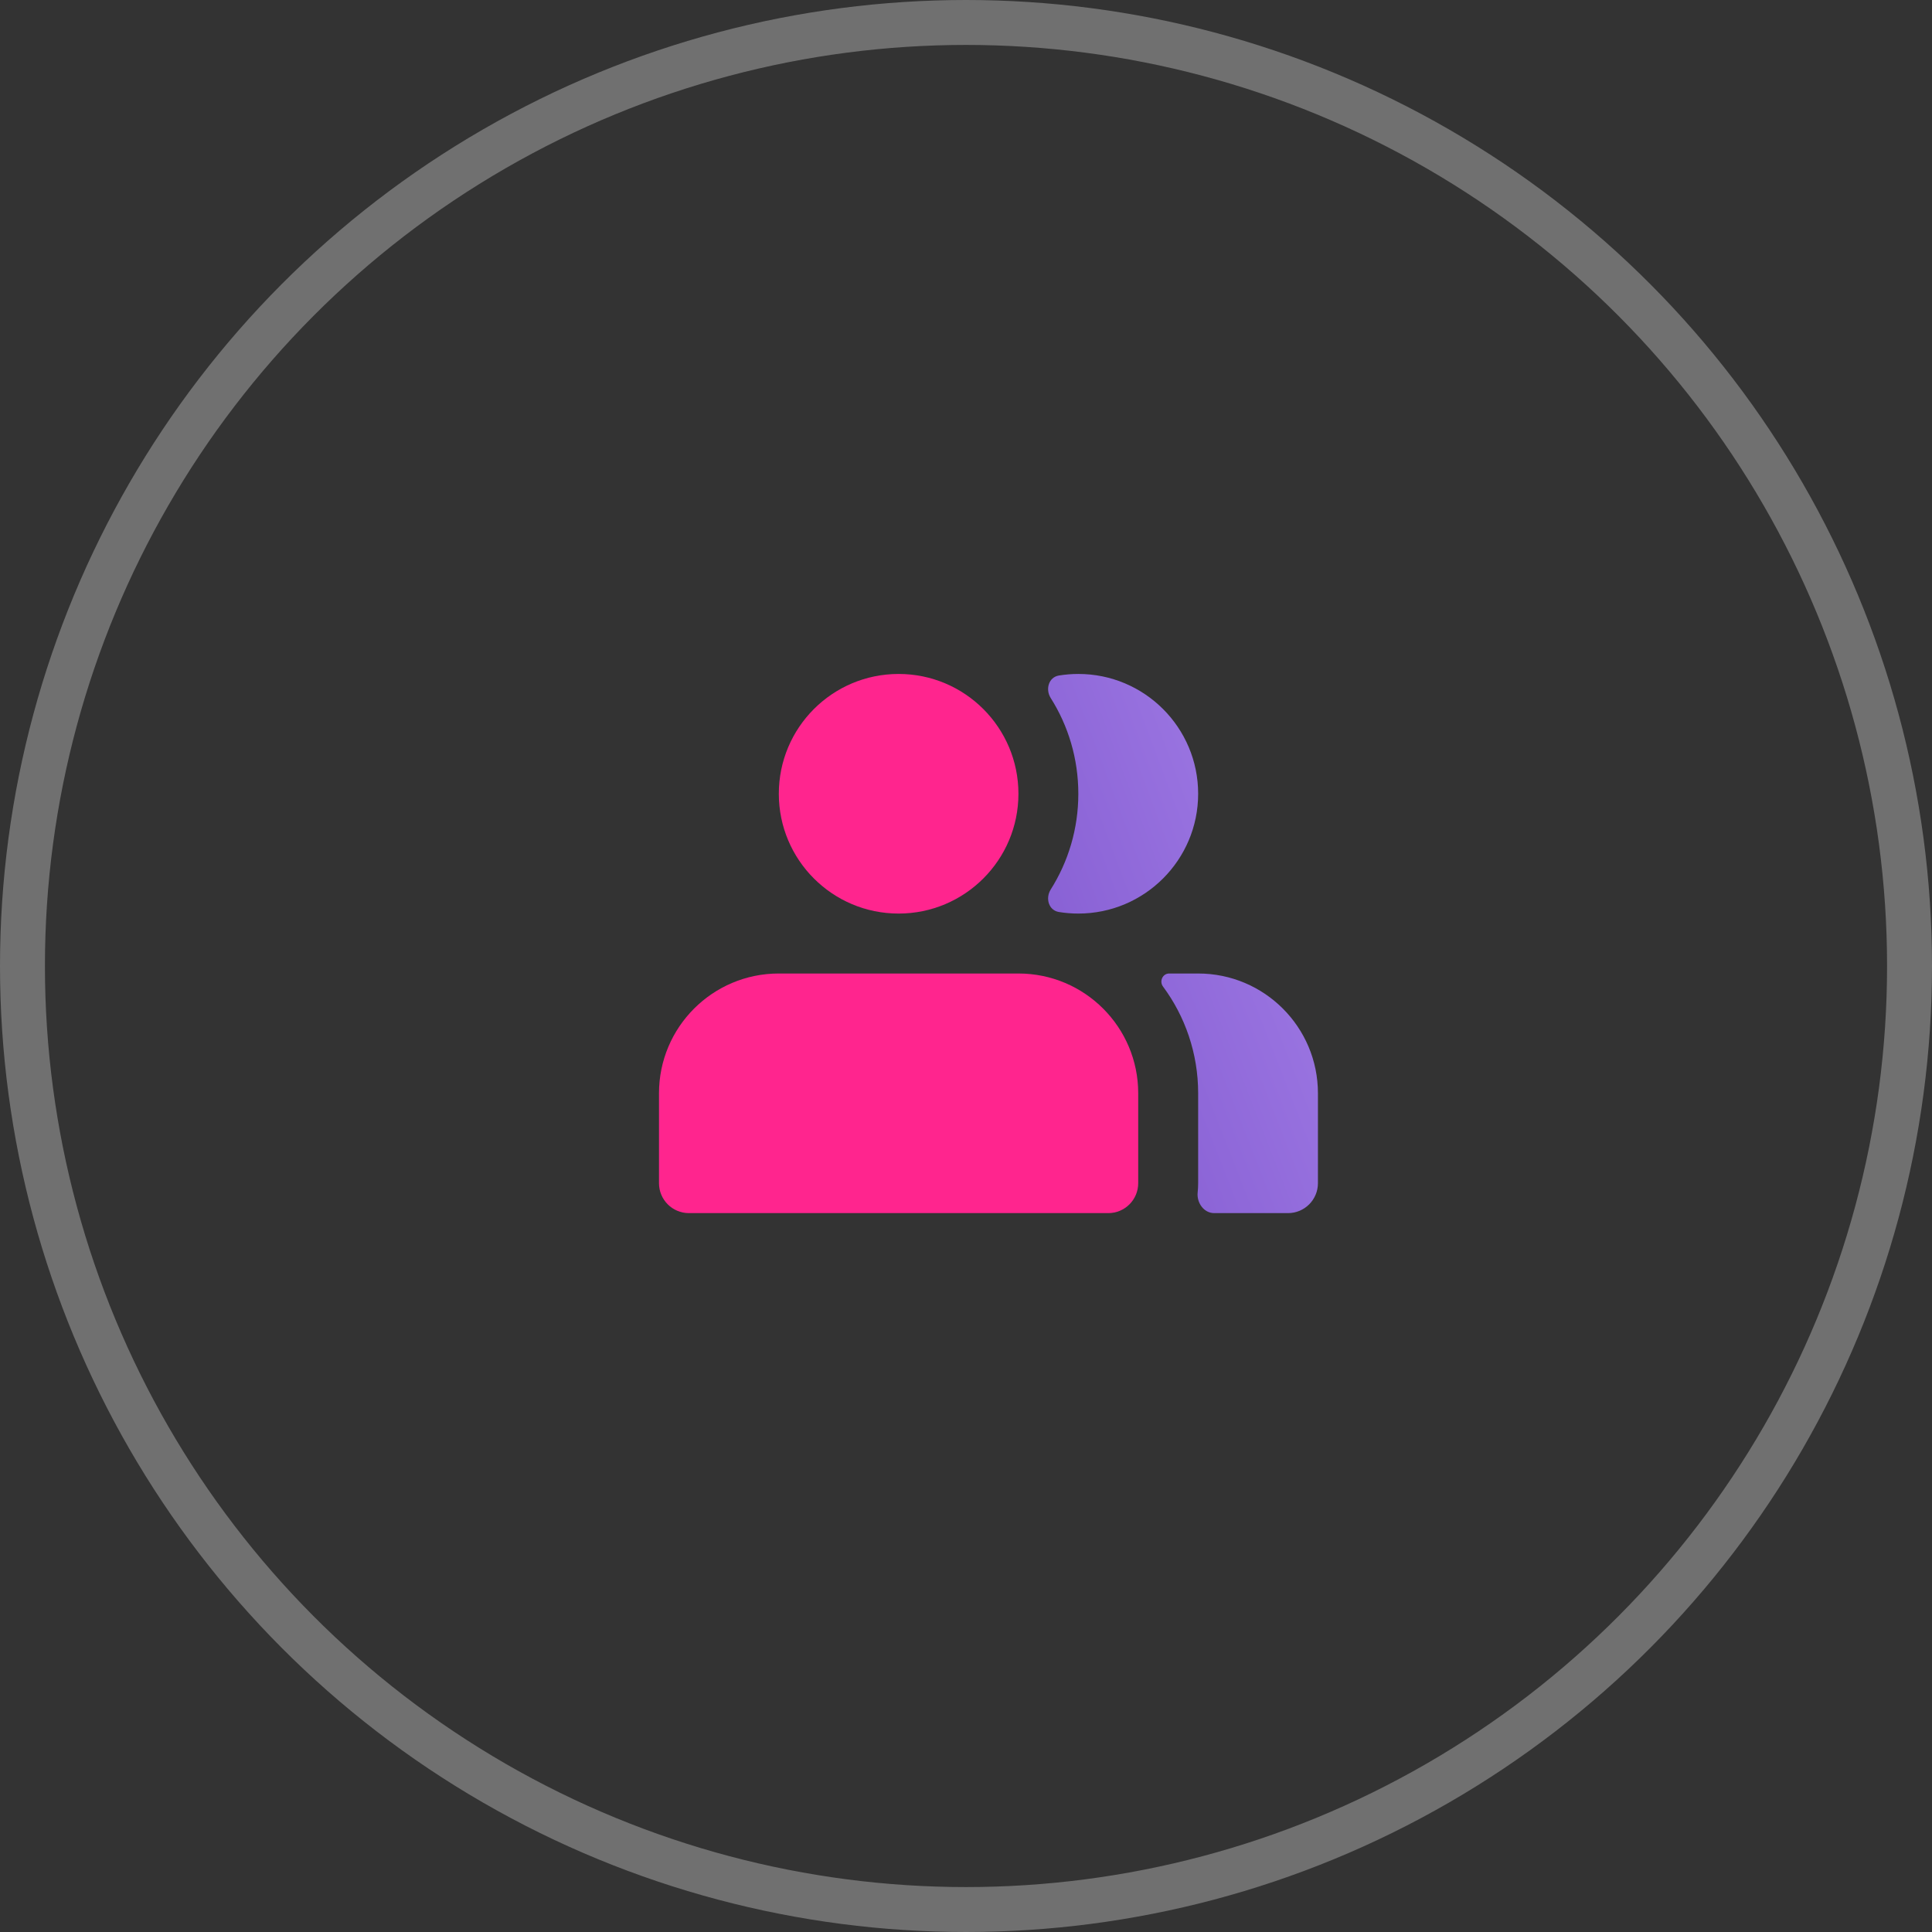
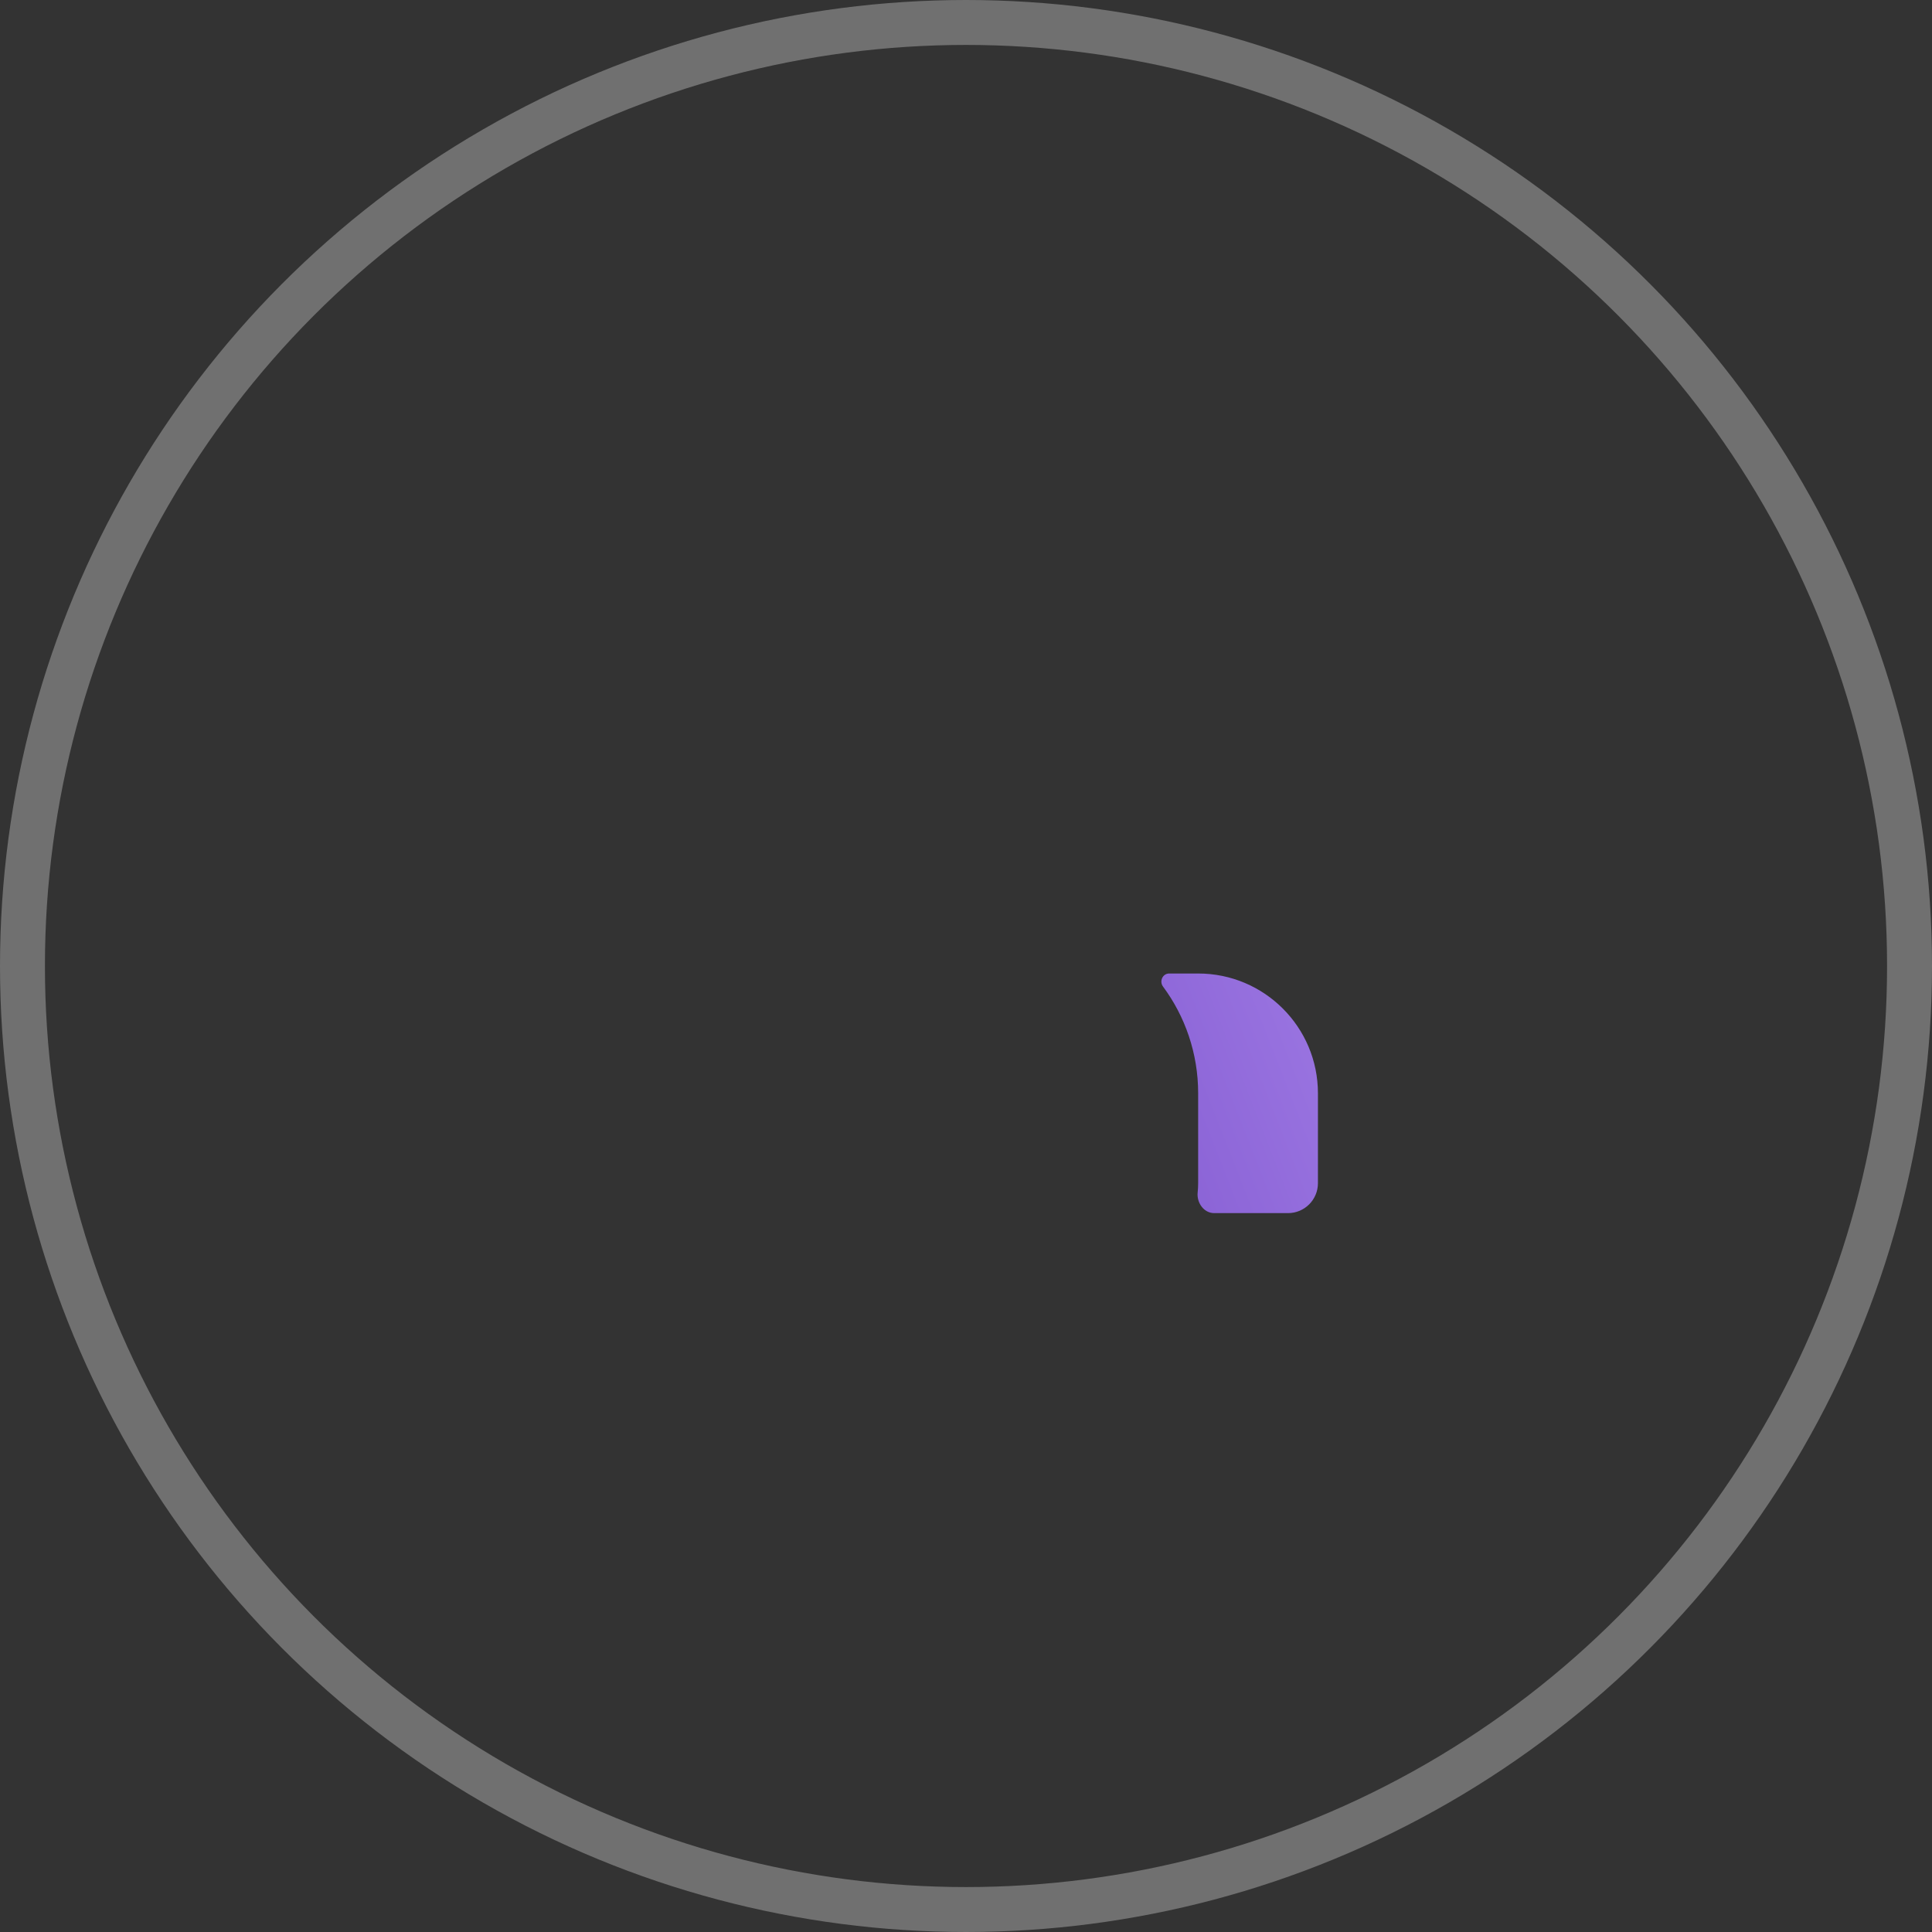
<svg xmlns="http://www.w3.org/2000/svg" viewBox="0 0 43 43" fill="none">
  <rect x="0" y="0" width="43" height="43" fill="#333333" stroke="none" />
  <defs>
    <linearGradient id="paint0_linear_1091_377" x1="29.729" y1="21.133" x2="24.182" y2="23.308" gradientUnits="userSpaceOnUse">
      <stop stop-color="#9D78E3" />
      <stop offset="1" stop-color="#8860D4" />
    </linearGradient>
    <linearGradient id="paint1_linear_1091_377" x1="27.046" y1="14.467" x2="21.672" y2="16.485" gradientUnits="userSpaceOnUse">
      <stop stop-color="#9D78E3" />
      <stop offset="1" stop-color="#8860D4" />
    </linearGradient>
  </defs>
  <circle opacity="0.3" cx="21.5" cy="21.5" r="21" stroke="white" />
-   <path d="M14.667 24.333V26.333C14.667 26.702 14.965 27 15.333 27H24.667C25.035 27 25.333 26.702 25.333 26.333V24.333C25.333 22.861 24.14 21.667 22.667 21.667H17.333C15.861 21.667 14.667 22.861 14.667 24.333Z" style="fill: rgb(255, 37, 142);" />
  <path d="M26.656 26.541C26.632 26.77 26.794 27 27.024 27H28.667C29.035 27 29.333 26.702 29.333 26.333V24.333C29.333 22.861 28.14 21.667 26.667 21.667H26.021C25.877 21.667 25.798 21.84 25.884 21.956C26.376 22.62 26.667 23.443 26.667 24.333V26.333C26.667 26.404 26.663 26.473 26.656 26.541Z" fill="url(#paint0_linear_1091_377)" />
-   <path d="M22.667 17.667C22.667 19.139 21.473 20.333 20 20.333C18.527 20.333 17.334 19.139 17.334 17.667C17.334 16.194 18.527 15 20 15C21.473 15 22.667 16.194 22.667 17.667Z" style="fill: rgb(255, 37, 142);" />
-   <path d="M23.567 20.298C23.34 20.261 23.263 19.993 23.385 19.798C23.775 19.181 24 18.45 24 17.667C24 16.883 23.775 16.152 23.385 15.535C23.263 15.341 23.34 15.072 23.567 15.035C23.708 15.012 23.853 15 24 15C25.473 15 26.667 16.194 26.667 17.667C26.667 19.139 25.473 20.333 24 20.333C23.853 20.333 23.708 20.321 23.567 20.298Z" fill="url(#paint1_linear_1091_377)" />
</svg>